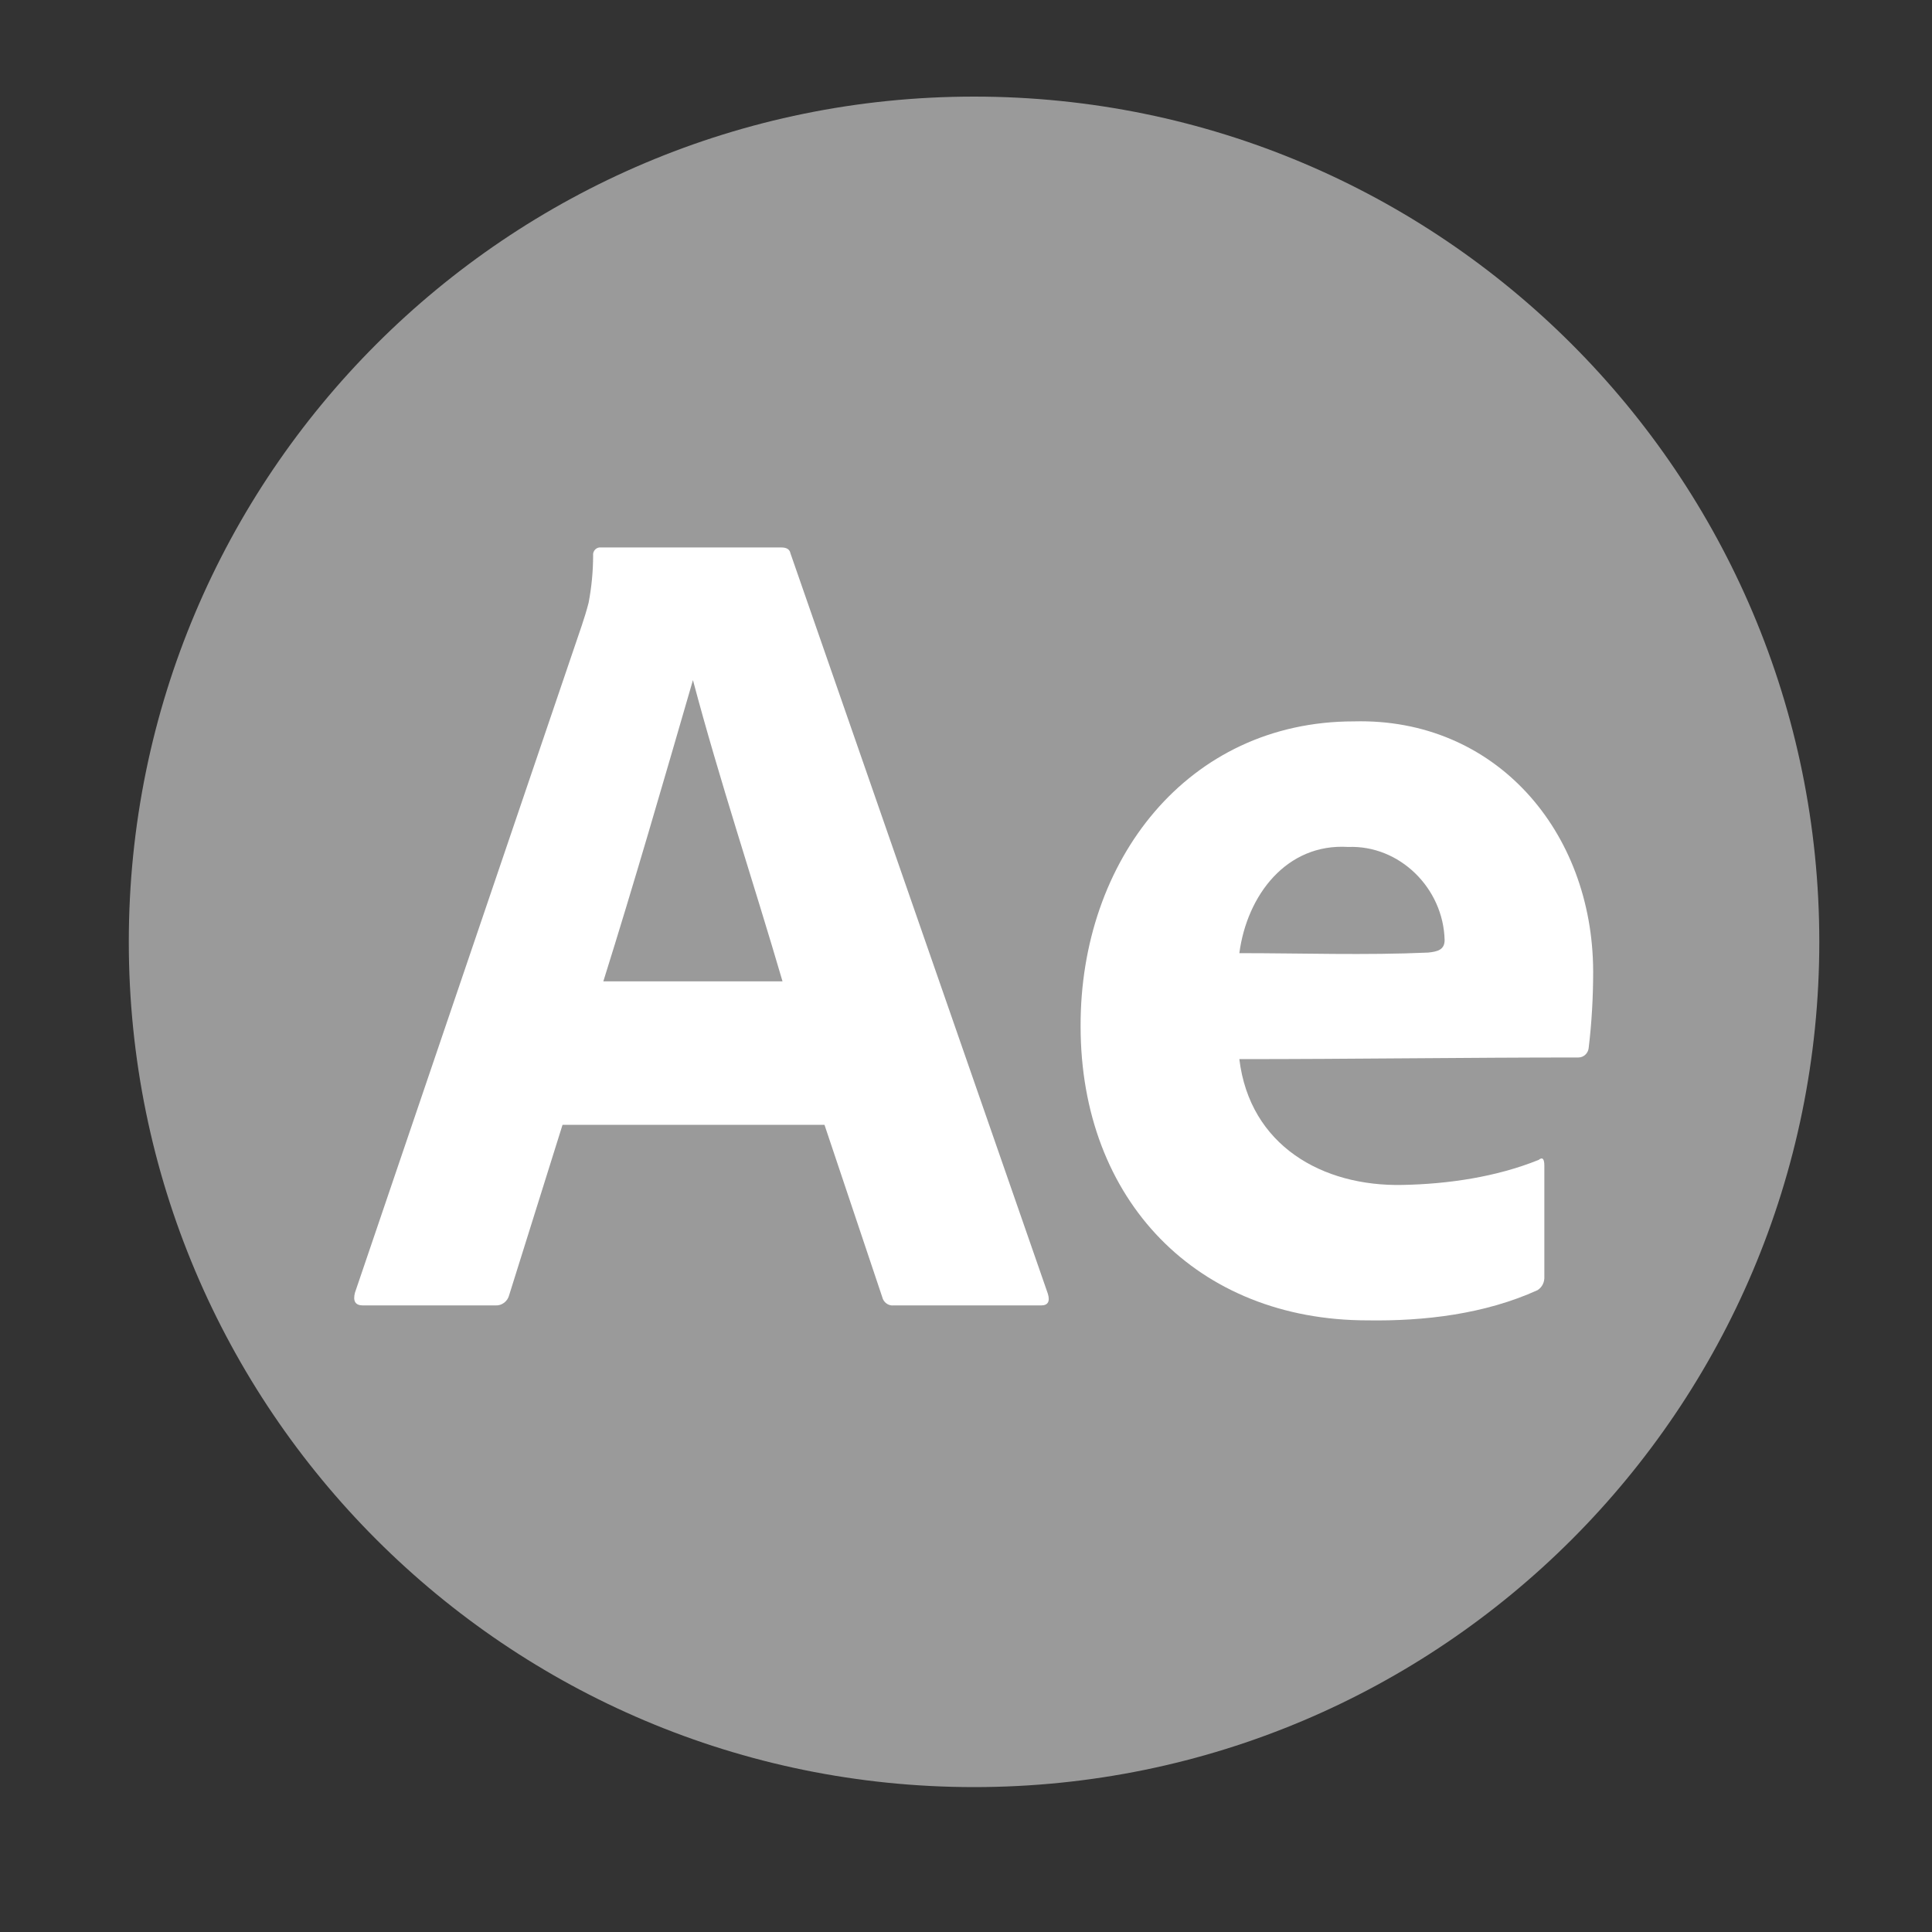
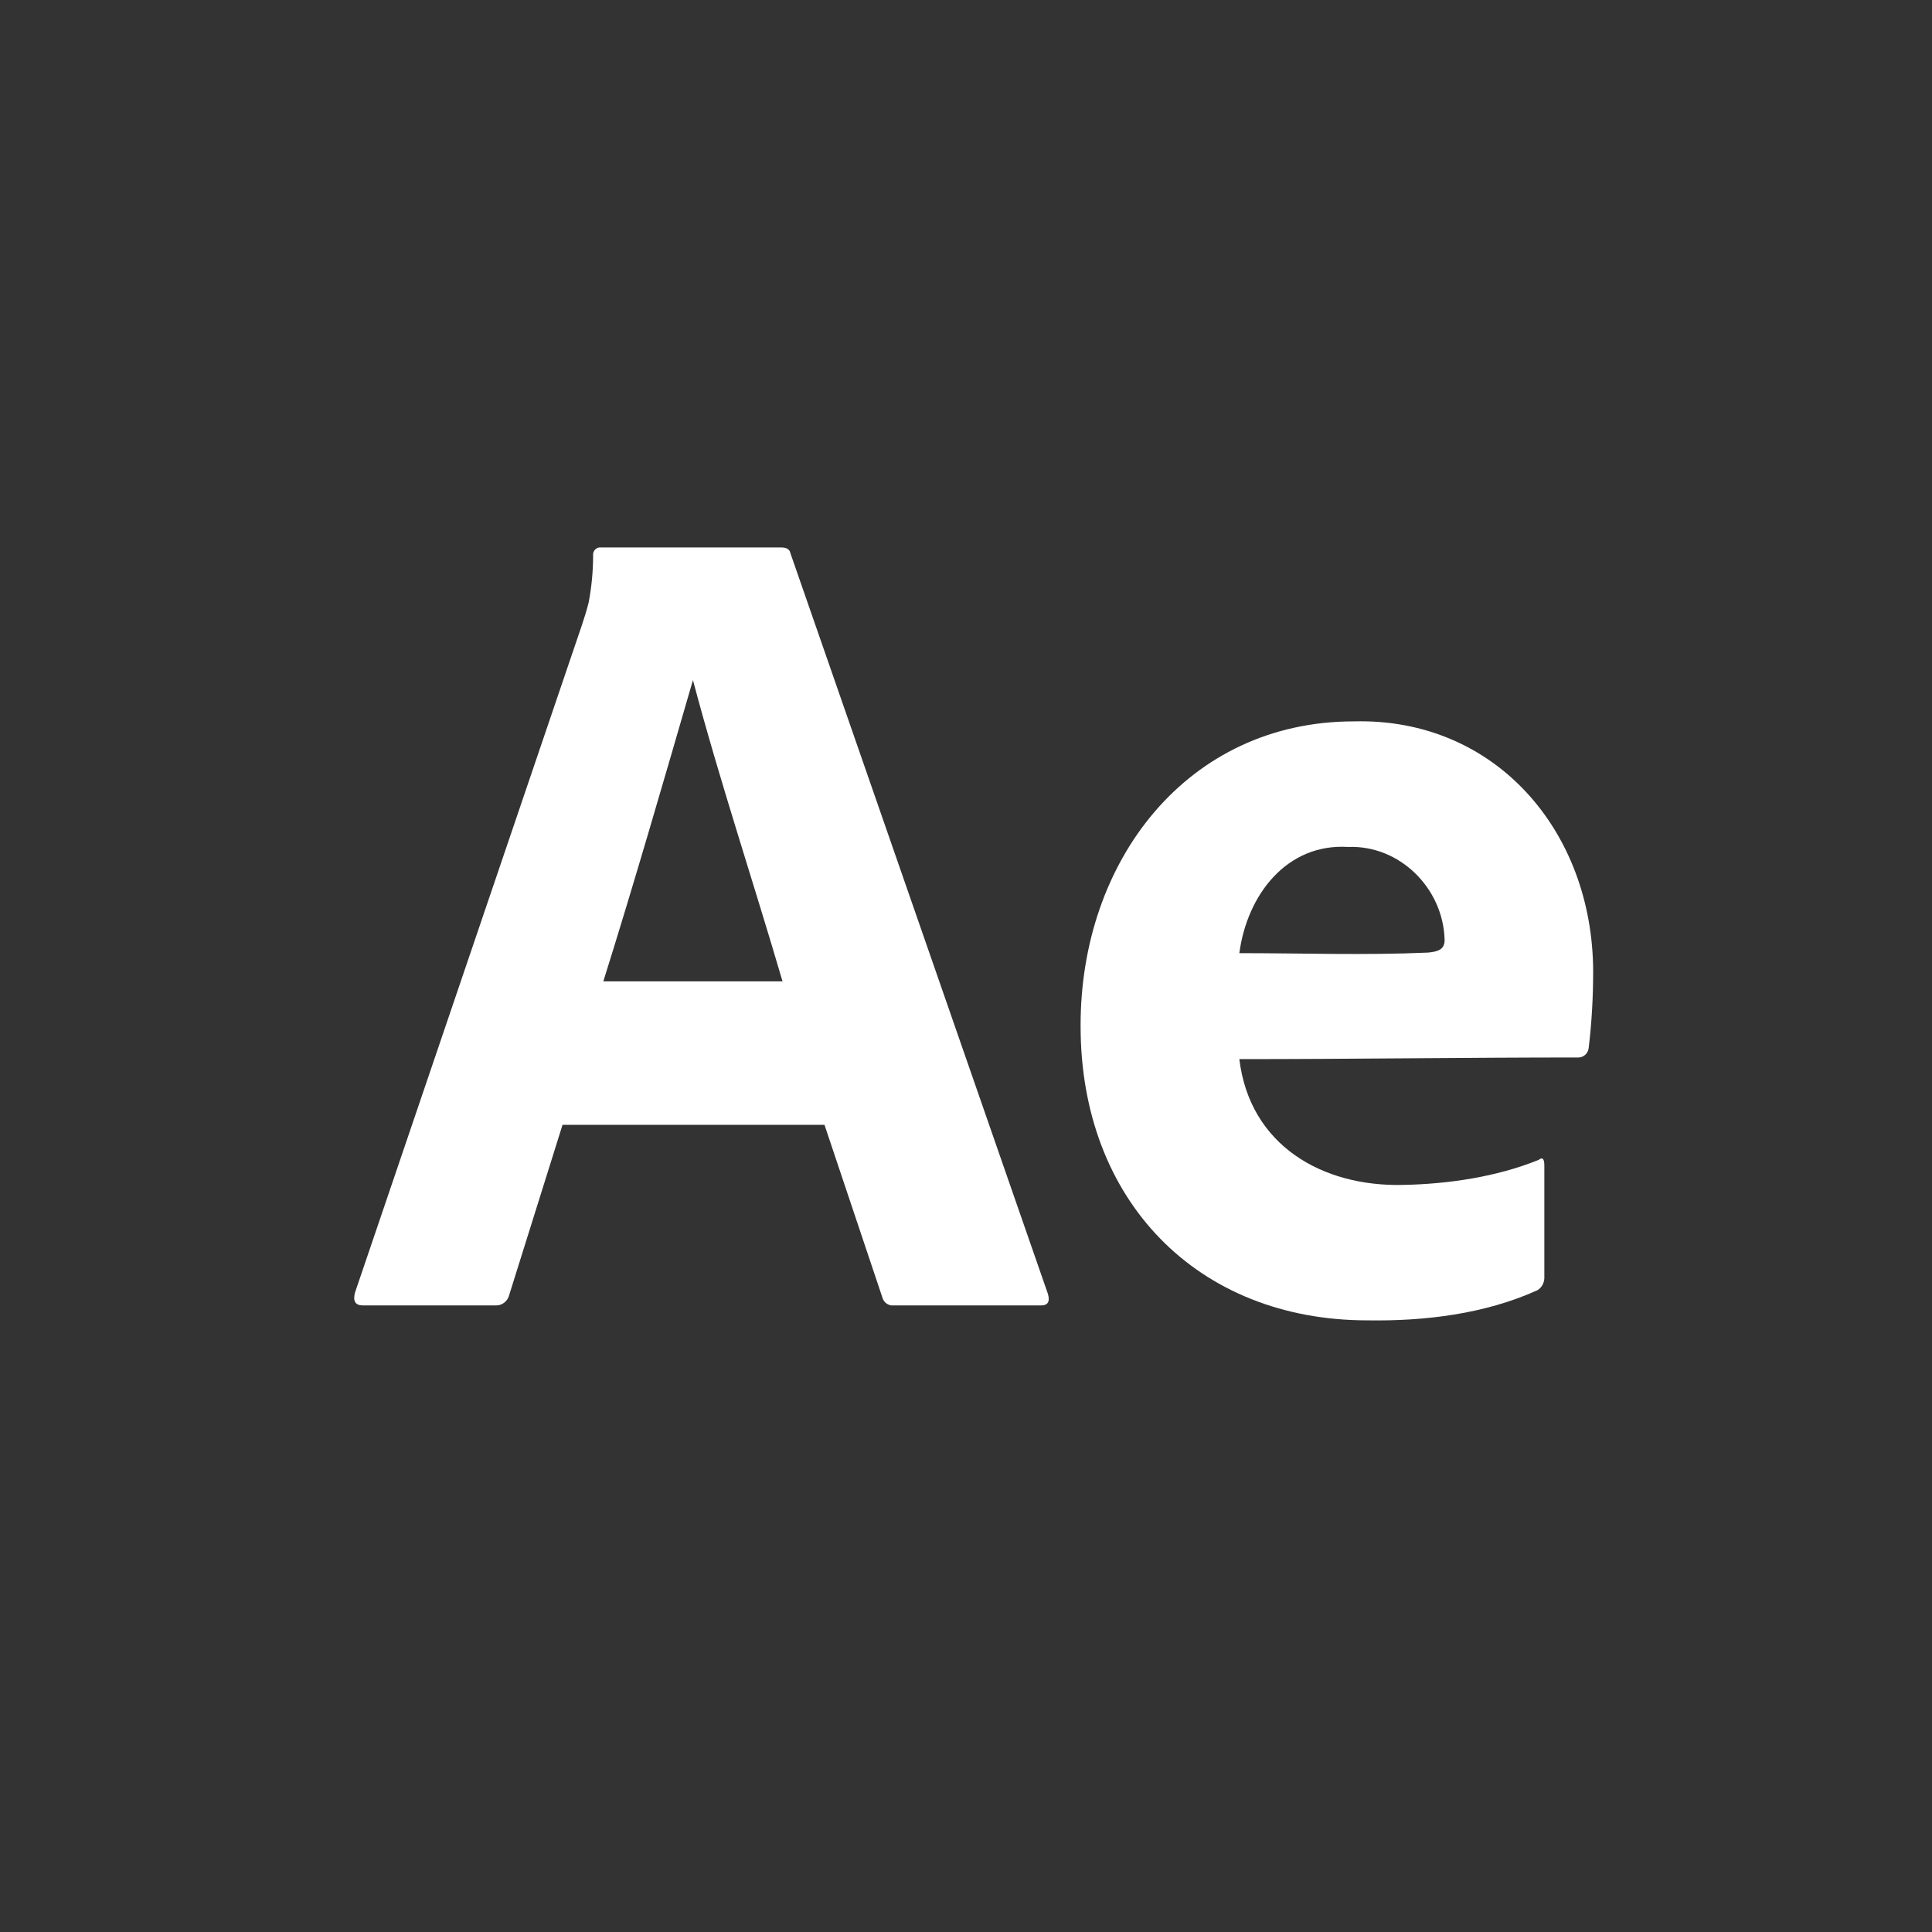
<svg xmlns="http://www.w3.org/2000/svg" width="60" height="60" viewBox="0 0 60 60" fill="none">
  <rect x="0" y="0" width="60" height="60" fill="#333333" stroke="none" />
-   <path fill-rule="evenodd" clip-rule="evenodd" d="M4 29.25C4 14.752 15.752 3 30.25 3V3C44.748 3 56.5 14.752 56.5 29.25V29.25C56.5 43.748 44.748 55.5 30.25 55.5V55.5C15.752 55.5 4 43.748 4 29.25V29.25Z" fill="#9A9A9A" />
  <path d="M25.605 34.932H17.47L15.814 40.216C15.768 40.412 15.588 40.551 15.392 40.541H11.271C11.036 40.541 10.954 40.409 11.024 40.144L18.068 19.424C18.139 19.207 18.209 18.995 18.28 18.718C18.372 18.236 18.419 17.746 18.42 17.255C18.4 17.11 18.526 16.982 18.667 17.002H24.267C24.431 17.002 24.525 17.062 24.548 17.183L32.543 40.18C32.614 40.421 32.543 40.541 32.332 40.541H27.753C27.593 40.559 27.439 40.449 27.401 40.288L25.605 34.932ZM18.737 30.477H24.302C23.388 27.353 22.356 24.27 21.52 21.121C20.572 24.387 19.697 27.416 18.737 30.477Z" fill="white" />
  <path d="M38.489 32.892C38.813 35.575 41.066 36.854 43.561 36.799C44.967 36.772 46.471 36.553 47.785 36.021C47.902 35.926 47.961 35.985 47.961 36.202V39.634C47.972 39.812 47.898 39.972 47.75 40.067C46.116 40.809 44.241 41.033 42.469 41.005C37.185 41.005 33.557 37.282 33.559 31.866C33.545 26.733 36.875 22.403 42.046 22.403C46.43 22.289 49.465 25.799 49.477 30.168C49.477 30.964 49.433 31.762 49.337 32.552C49.318 32.715 49.179 32.841 49.02 32.841C45.518 32.841 42 32.892 38.489 32.892ZM38.489 29.601C40.441 29.601 42.403 29.67 44.353 29.583C44.646 29.553 44.864 29.497 44.864 29.193C44.823 27.573 43.456 26.241 41.87 26.303C39.954 26.184 38.727 27.802 38.489 29.601Z" fill="white" />
</svg>